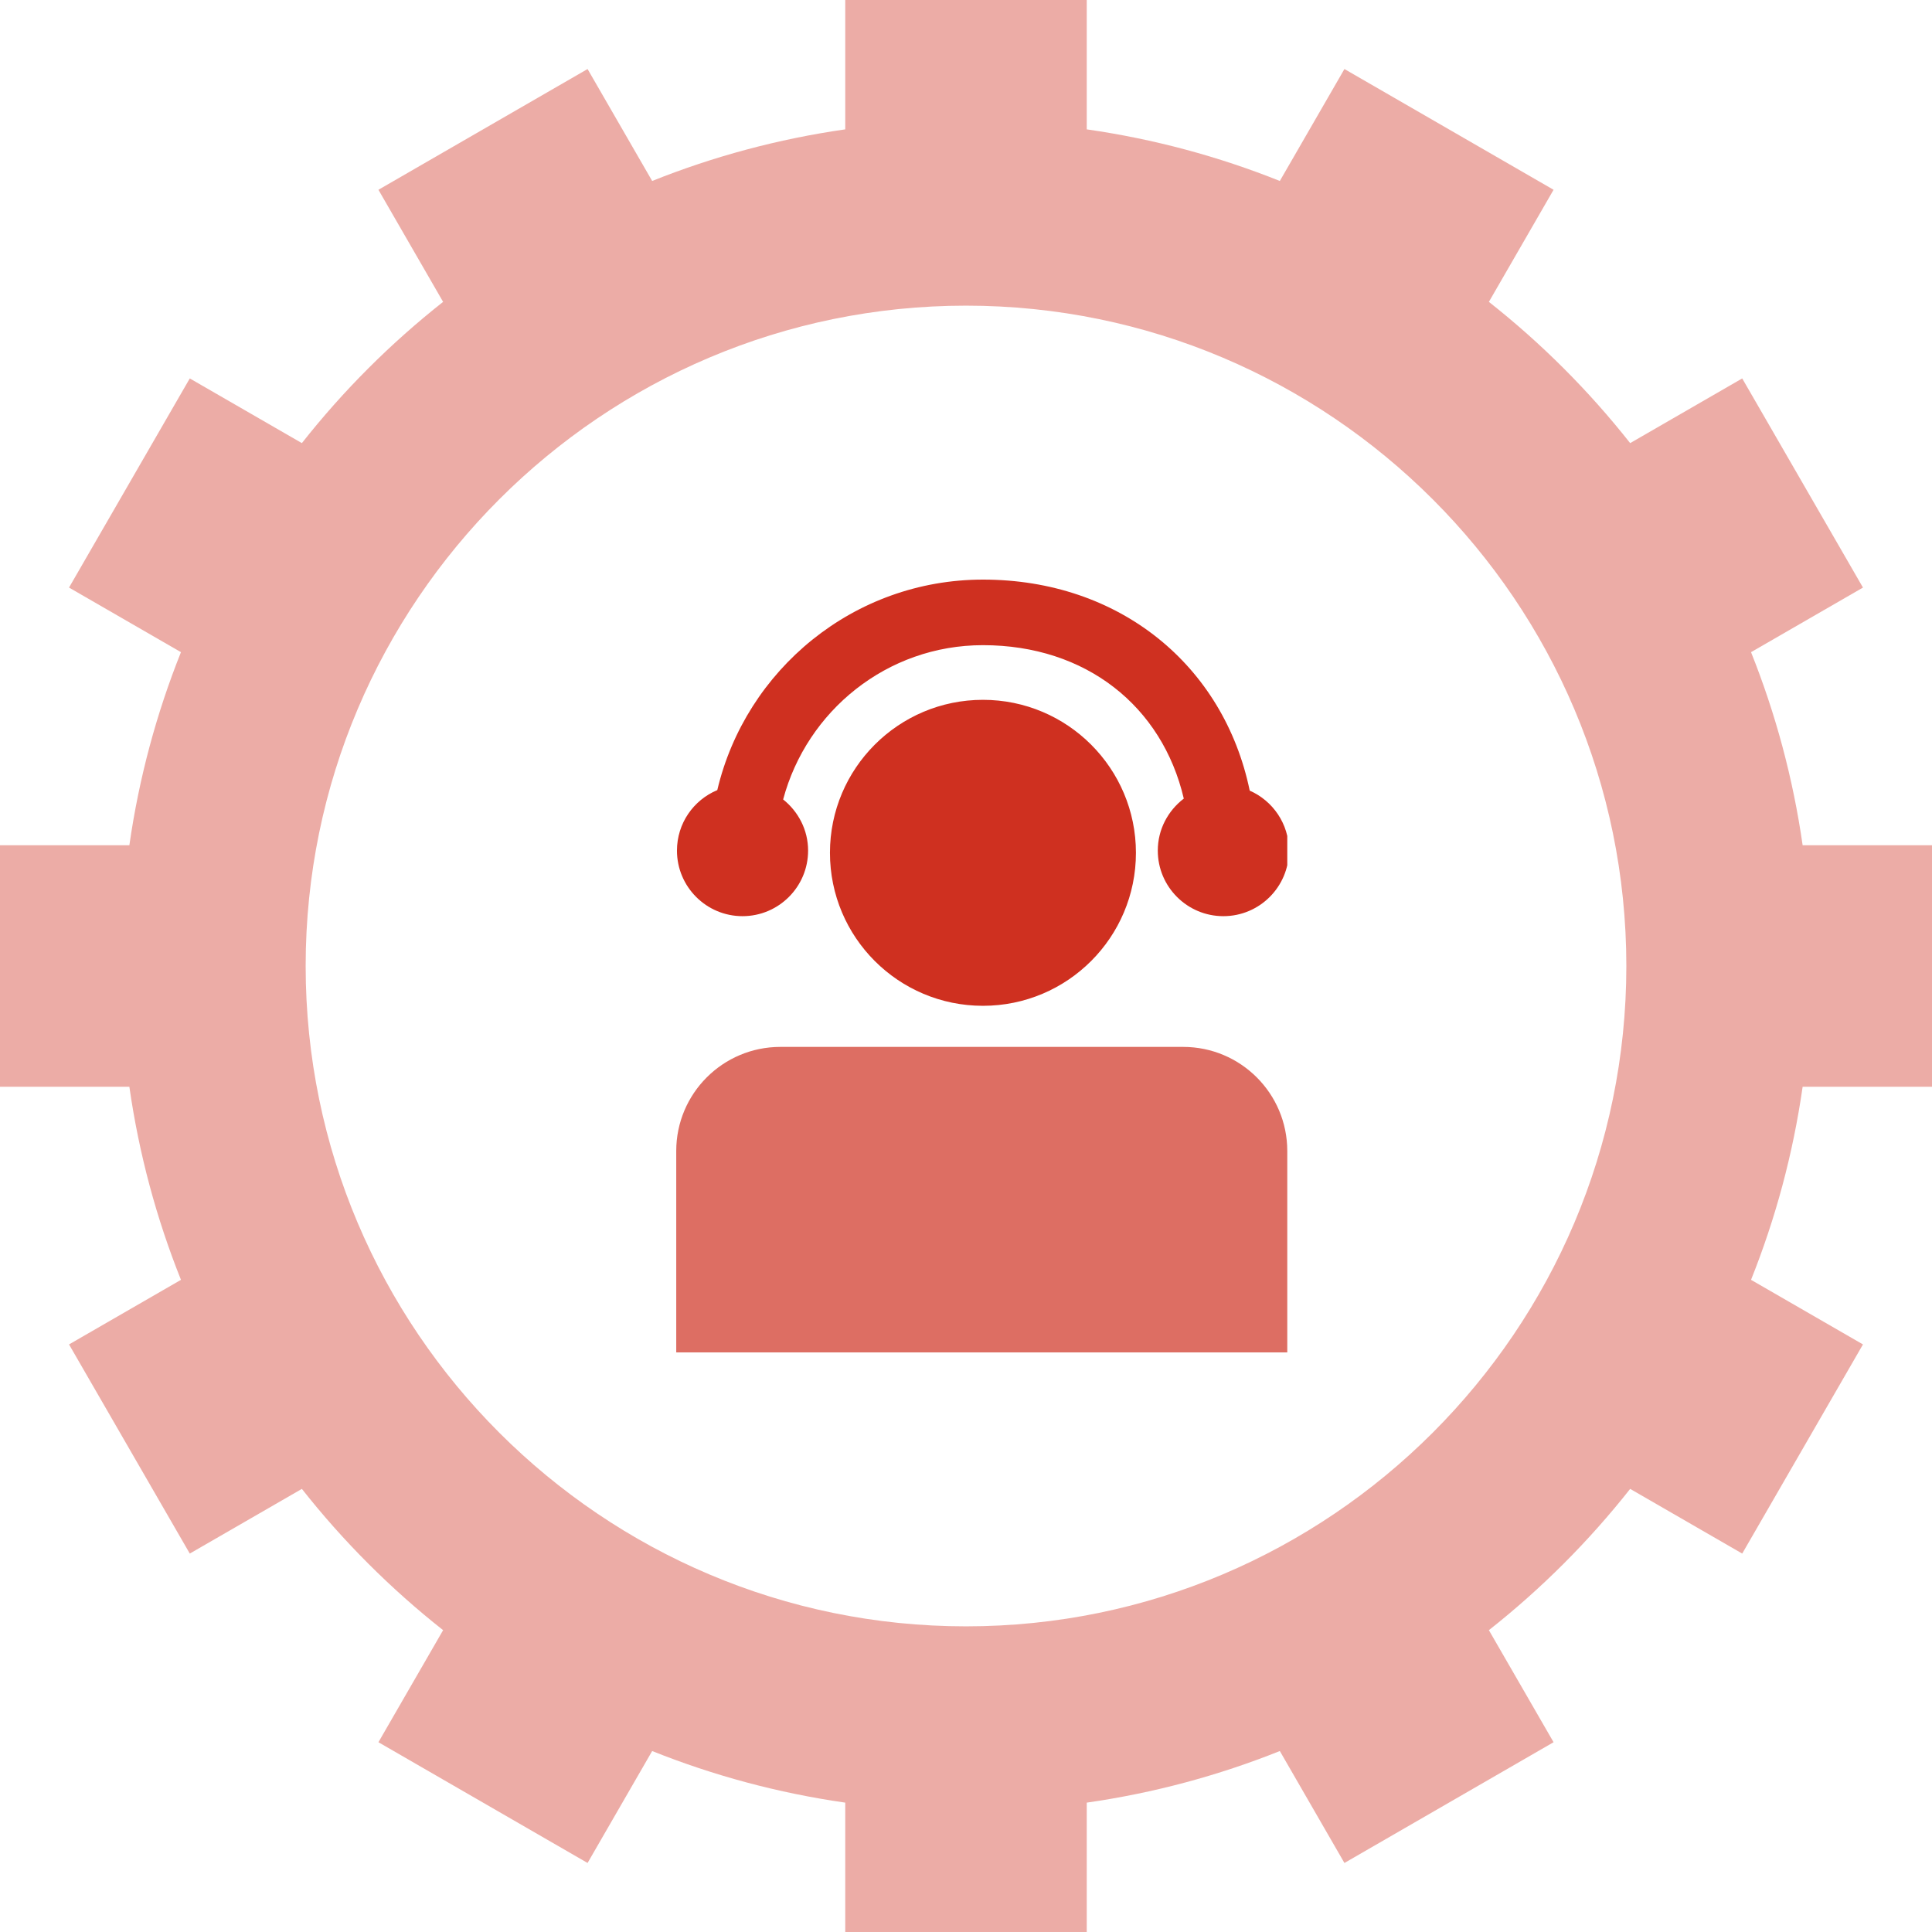
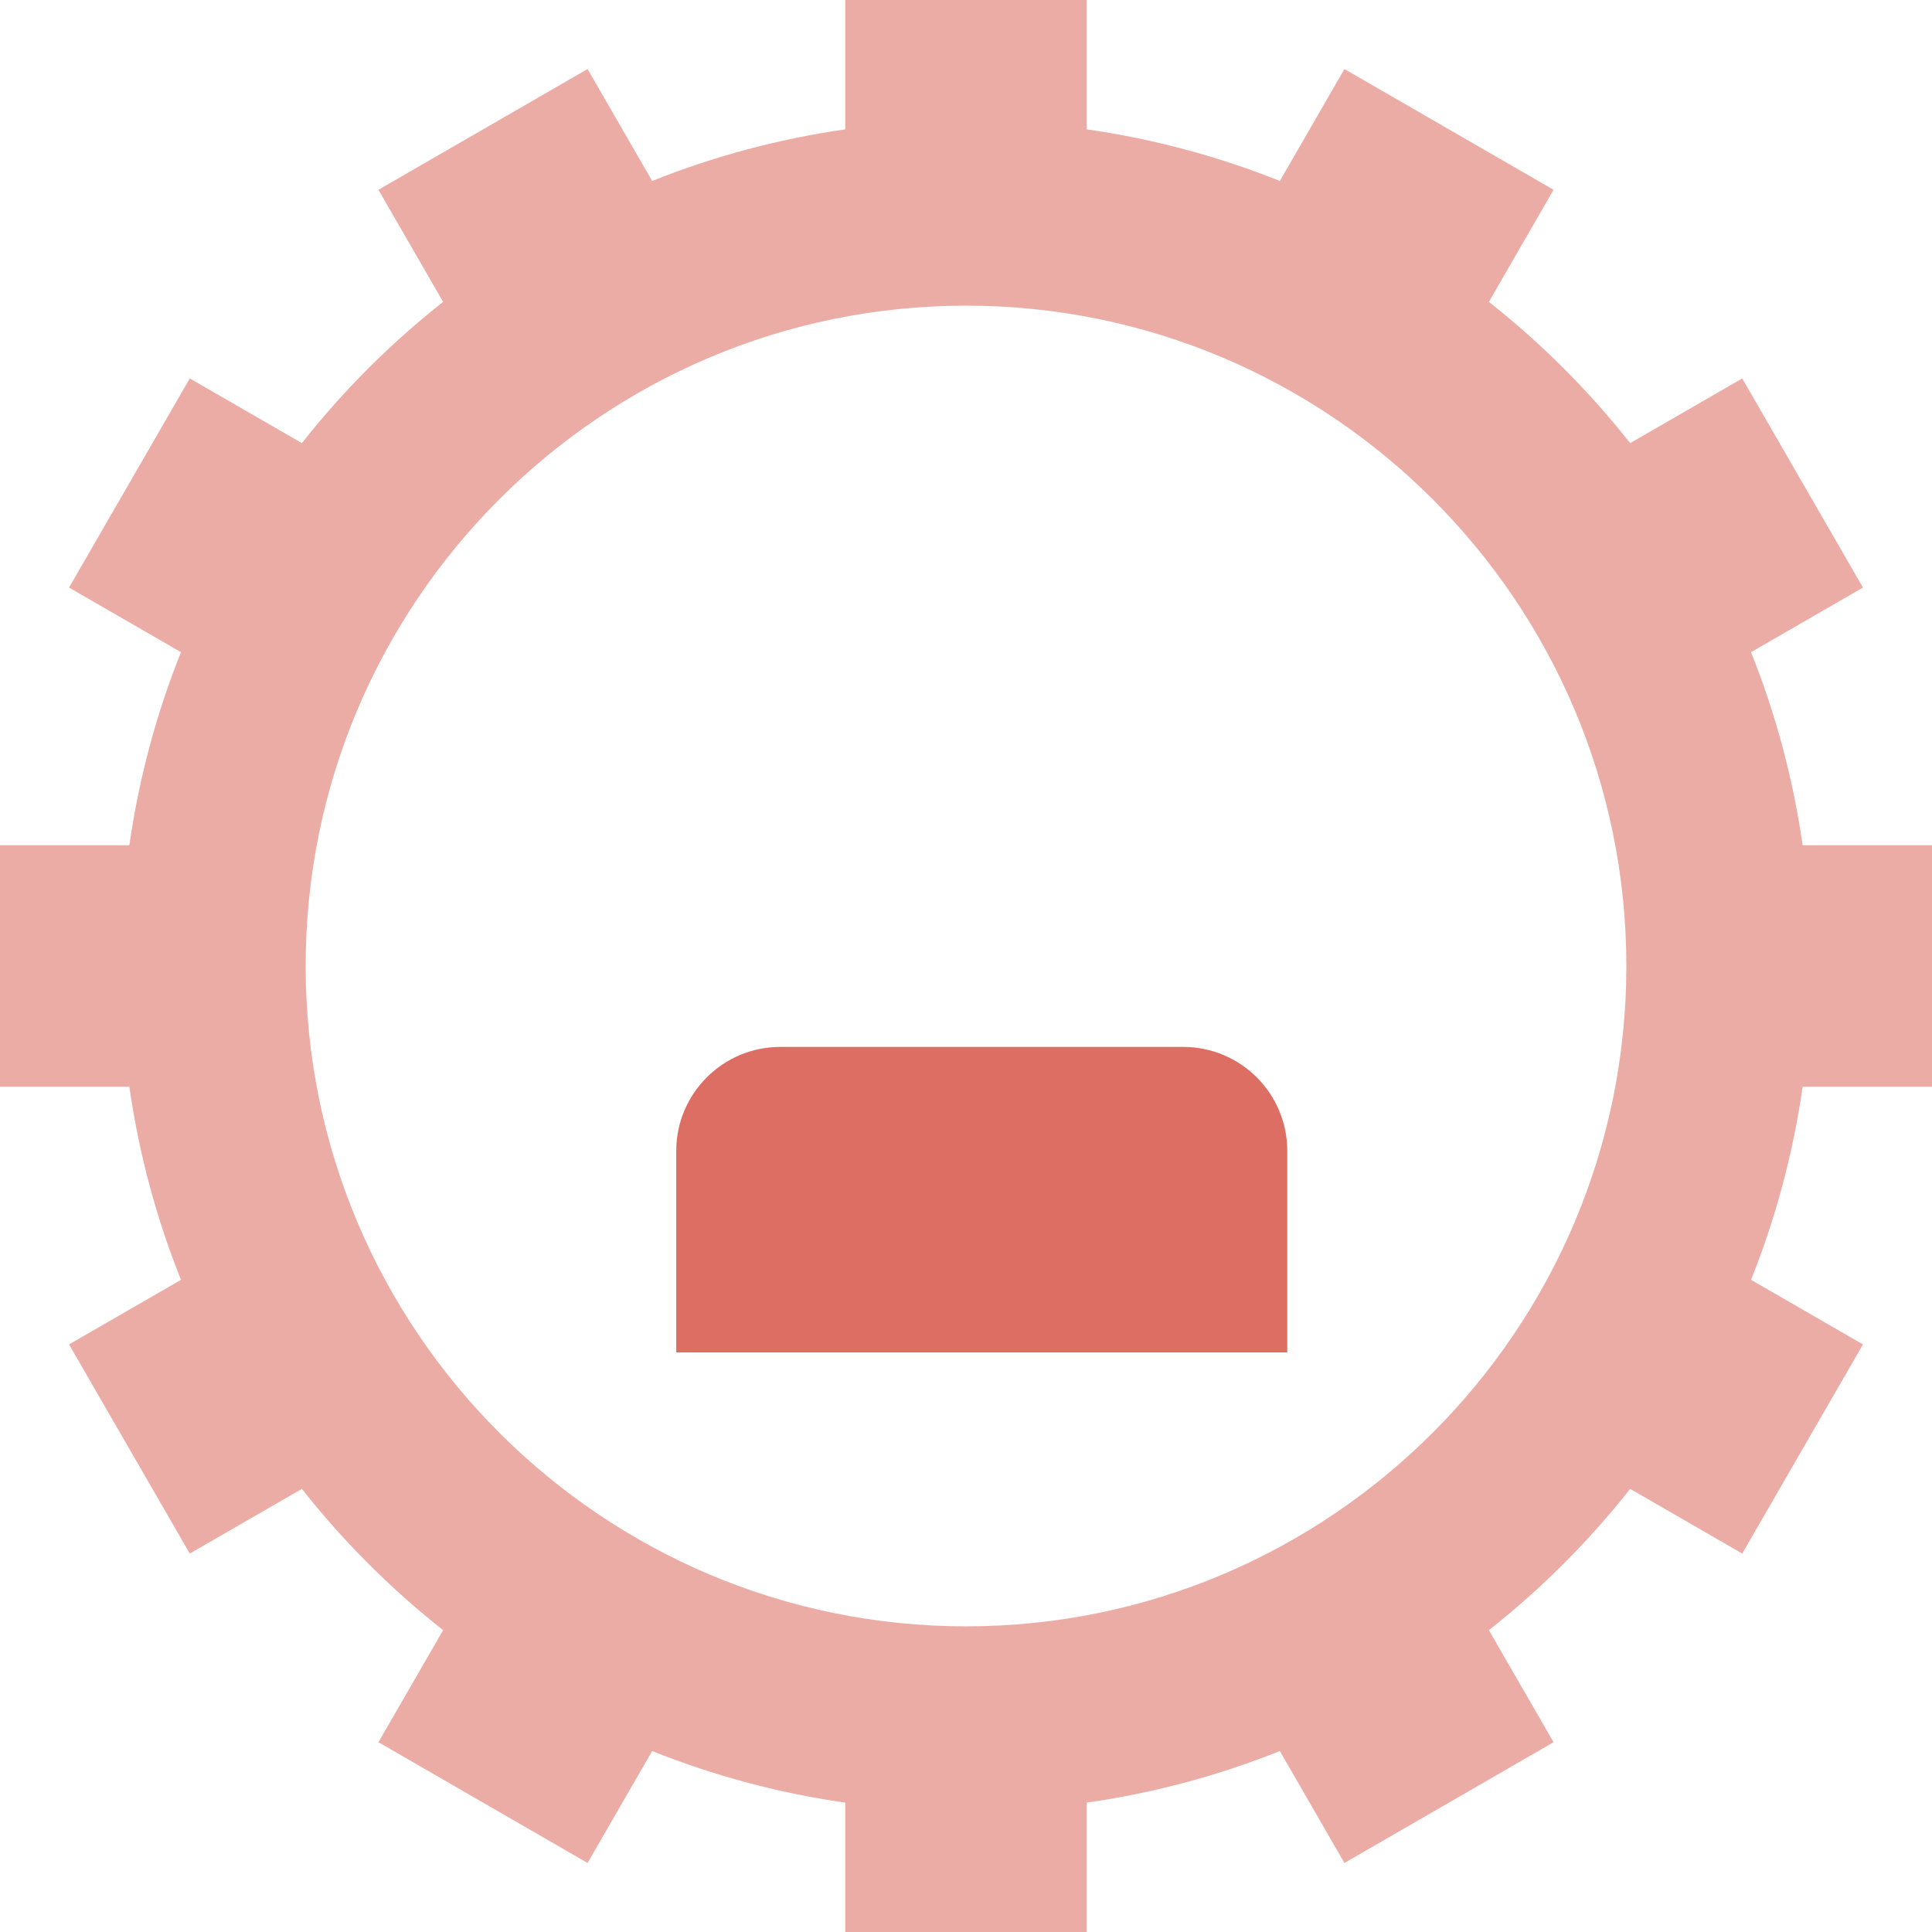
<svg xmlns="http://www.w3.org/2000/svg" width="48" height="48" viewBox="0 0 48 48" fill="none">
  <path d="M48 27V21H44.786C44.547 19.33 44.112 17.723 43.504 16.203L46.285 14.598L43.285 9.402L40.501 11.009C39.473 9.706 38.294 8.527 36.991 7.5L38.598 4.715L33.402 1.715L31.797 4.496C30.277 3.888 28.67 3.453 27 3.214V0H21V3.214C19.33 3.453 17.723 3.888 16.203 4.496L14.598 1.715L9.402 4.715L11.009 7.5C9.706 8.527 8.527 9.706 7.5 11.009L4.715 9.402L1.715 14.598L4.496 16.203C3.888 17.723 3.453 19.33 3.214 21H0V27H3.214C3.453 28.67 3.888 30.277 4.496 31.797L1.715 33.402L4.715 38.598L7.5 36.991C8.527 38.294 9.706 39.473 11.009 40.501L9.402 43.285L14.598 46.285L16.203 43.504C17.723 44.112 19.33 44.547 21 44.786V48H27V44.786C28.67 44.547 30.277 44.112 31.797 43.504L33.402 46.285L38.598 43.285L36.991 40.501C38.294 39.473 39.473 38.294 40.501 36.991L43.285 38.598L46.285 33.402L43.504 31.797C44.112 30.277 44.547 28.67 44.786 27H48ZM24 40.406C14.954 40.406 7.594 33.046 7.594 24C7.594 14.954 14.954 7.594 24 7.594C33.046 7.594 40.406 14.954 40.406 24C40.406 33.046 33.046 40.406 24 40.406Z" fill="#ECACA6" />
  <g clip-path="url(#clip0_1273_4212)">
    <path fill-rule="evenodd" clip-rule="evenodd" d="M24.403 26.354C28.602 26.354 32.006 29.758 32.006 33.956C32.006 33.956 32.006 35.833 29.834 35.833H18.973C16.956 35.833 16.812 34.215 16.802 33.984L16.801 33.956C16.801 29.758 20.204 26.354 24.403 26.354ZM24.421 17.387C26.521 17.387 28.222 19.09 28.222 21.188C28.222 23.288 26.521 24.989 24.421 24.989C22.322 24.989 20.62 23.288 20.62 21.188C20.62 19.09 22.322 17.387 24.421 17.387ZM24.421 14.4C27.816 14.4 30.404 16.53 31.049 19.643C31.622 19.895 32.023 20.466 32.023 21.133C32.023 22.032 31.294 22.762 30.394 22.762C29.495 22.762 28.765 22.032 28.765 21.133C28.765 20.604 29.021 20.139 29.411 19.841C28.875 17.548 26.982 16.029 24.421 16.029C22.037 16.029 20.045 17.662 19.457 19.862C19.831 20.161 20.077 20.616 20.077 21.133C20.077 22.032 19.347 22.762 18.448 22.762C17.548 22.762 16.819 22.032 16.819 21.133C16.819 20.455 17.232 19.875 17.821 19.63C18.528 16.637 21.215 14.4 24.421 14.4Z" fill="#CF3020" />
  </g>
  <path d="M16.801 28.596C16.801 27.168 17.959 26.01 19.387 26.01H29.396C30.824 26.01 31.982 27.168 31.982 28.596V33.6H16.801V28.596Z" fill="#DD6E63" />
  <defs>
    <clipPath id="clip0_1273_4212">
-       <rect width="15.181" height="11.609" fill="white" transform="translate(16.801 14.4)" />
-     </clipPath>
+       </clipPath>
  </defs>
</svg>